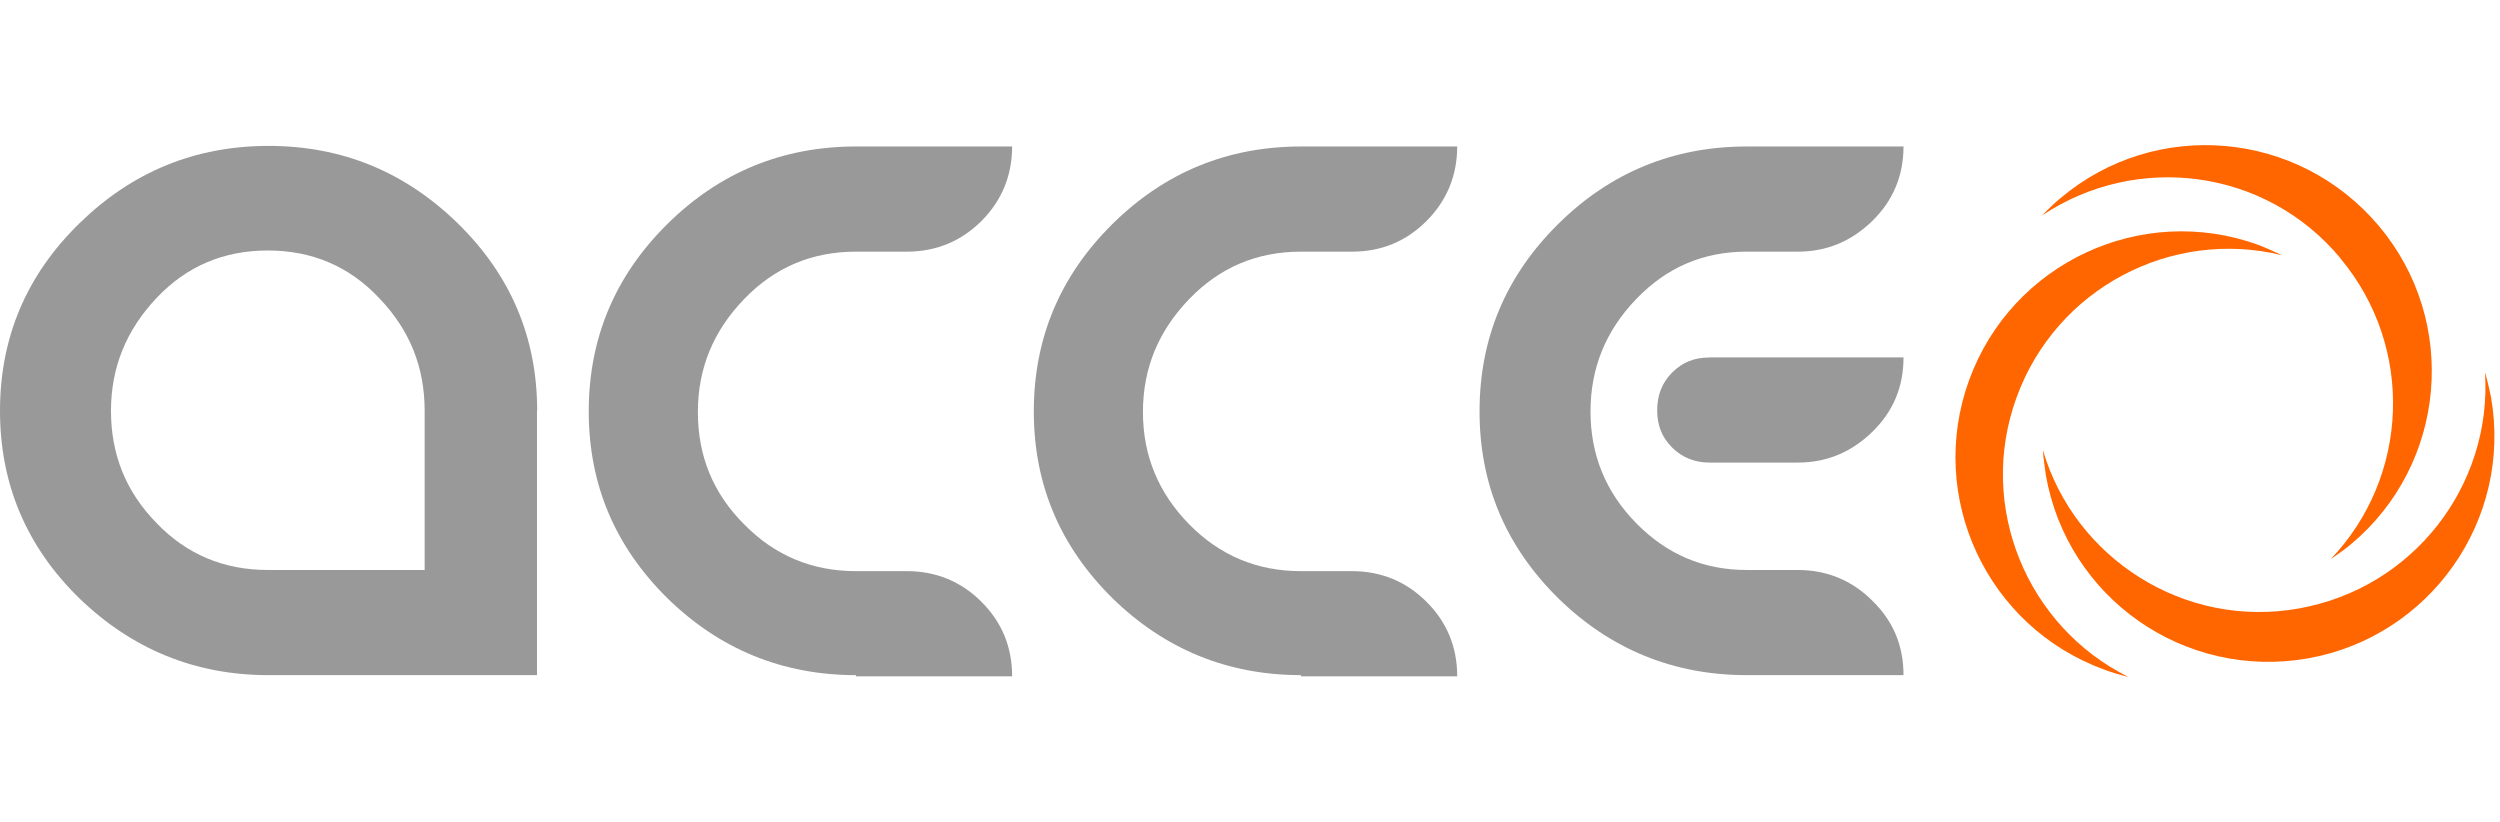
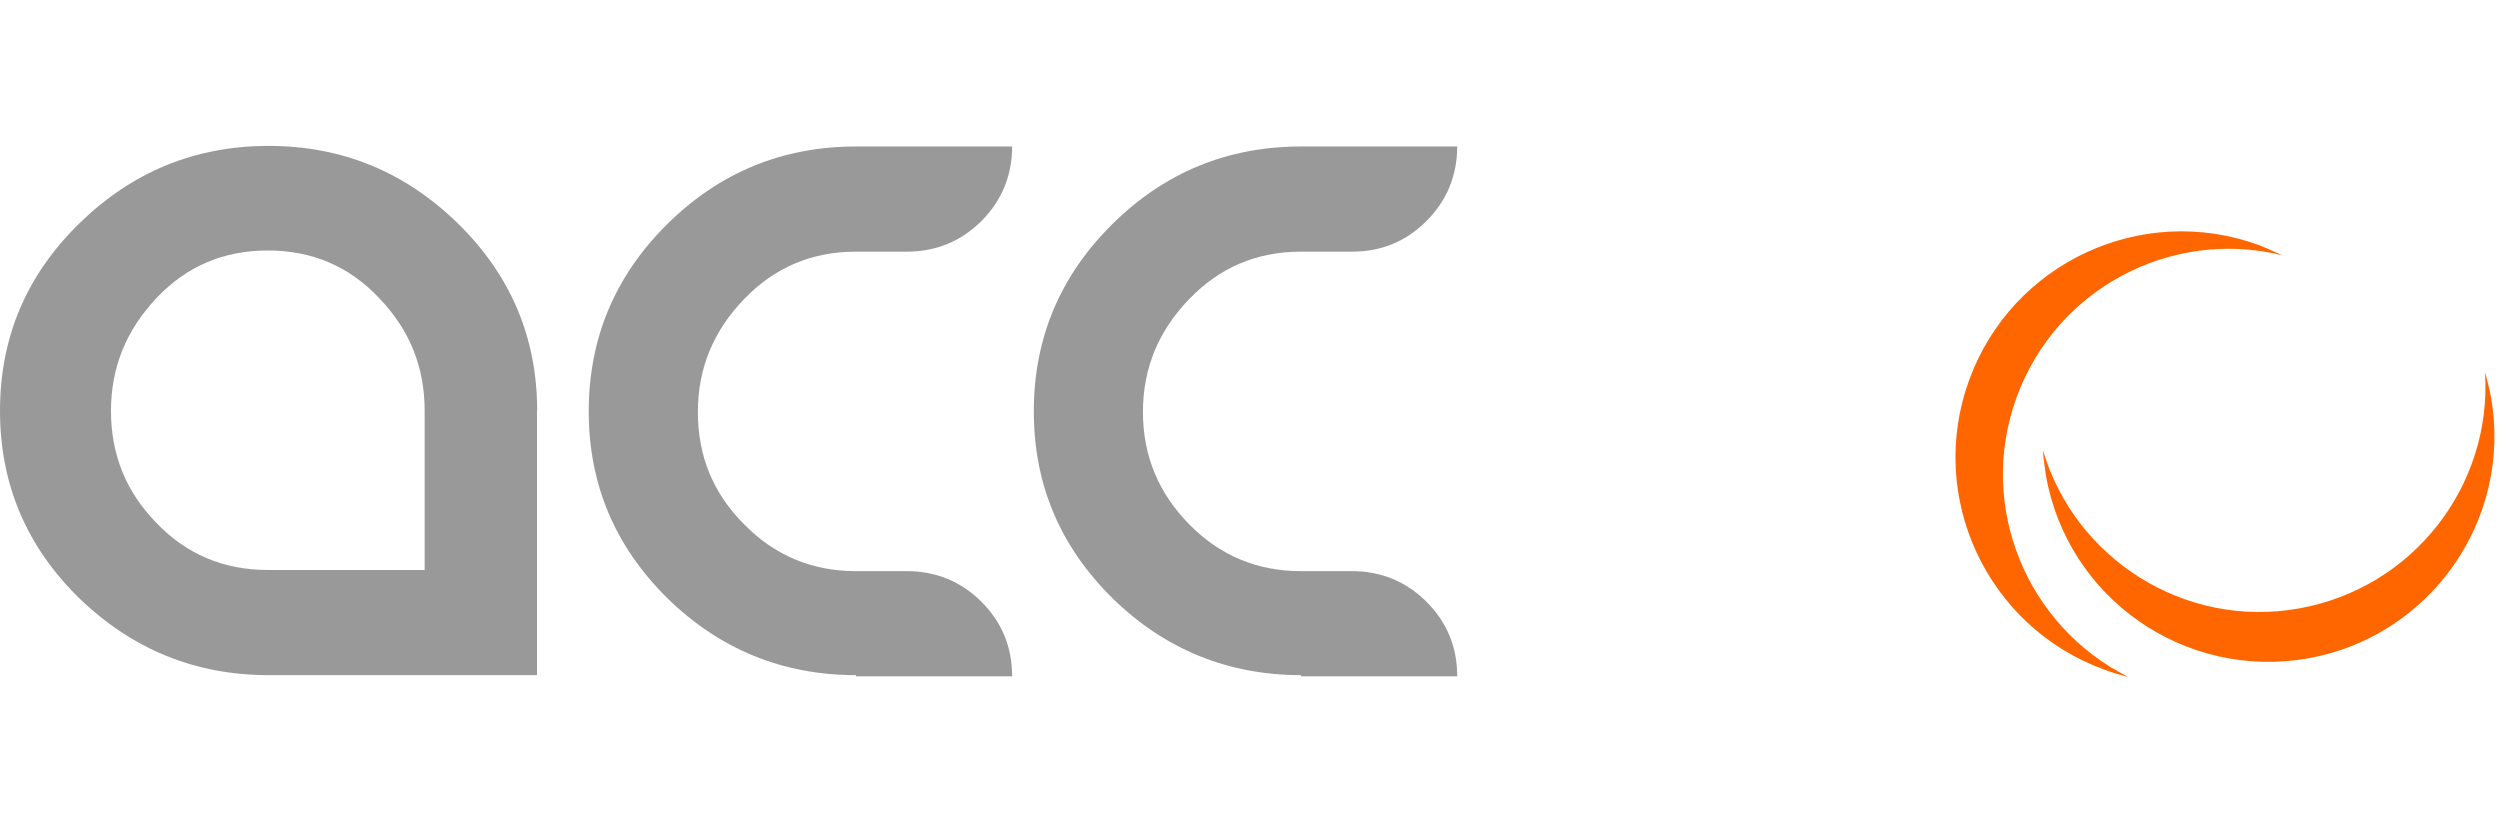
<svg xmlns="http://www.w3.org/2000/svg" id="Calque_2" data-name="Calque 2" viewBox="0 0 258.39 85">
  <defs>
    <style>
      .cls-1 {
        fill: #999;
      }

      .cls-1, .cls-2, .cls-3 {
        stroke-width: 0px;
      }

      .cls-2 {
        fill: none;
      }

      .cls-3 {
        fill: #f60;
      }
    </style>
  </defs>
  <g>
    <path class="cls-1" d="m55.5,42.46v27.32h-27.75c-7.57,0-14.09-2.67-19.56-7.95C2.73,56.49,0,50.03,0,42.46s2.73-14.03,8.2-19.37c5.46-5.34,11.98-8.01,19.56-8.01s14.09,2.67,19.56,8.01c5.46,5.34,8.2,11.8,8.2,19.37Zm-11.61,16.45v-16.45c0-4.53-1.55-8.38-4.72-11.67-3.1-3.29-6.95-4.9-11.49-4.9s-8.38,1.61-11.49,4.9-4.72,7.14-4.72,11.67,1.55,8.38,4.72,11.61c3.1,3.23,6.95,4.84,11.49,4.84,0,0,16.2,0,16.2,0Z" />
    <path class="cls-1" d="m88.47,69.78c-7.57,0-14.09-2.67-19.49-7.95-5.4-5.34-8.13-11.73-8.13-19.31s2.73-14.03,8.13-19.37c5.4-5.34,11.92-8.01,19.49-8.01h16.14c0,2.98-1.06,5.59-3.17,7.7-2.11,2.11-4.72,3.17-7.7,3.17h-5.28c-4.53,0-8.38,1.61-11.55,4.9s-4.78,7.14-4.78,11.67,1.55,8.38,4.78,11.61c3.17,3.23,7.02,4.84,11.55,4.84h5.28c2.98,0,5.59,1.06,7.7,3.17,2.11,2.11,3.17,4.66,3.17,7.7h-16.14v-.12Z" />
    <path class="cls-1" d="m134.47,69.78c-7.57,0-14.09-2.67-19.49-7.95-5.4-5.34-8.13-11.73-8.13-19.31s2.73-14.03,8.13-19.37c5.4-5.34,11.92-8.01,19.49-8.01h16.14c0,2.98-1.06,5.59-3.17,7.7-2.11,2.11-4.66,3.17-7.7,3.17h-5.28c-4.53,0-8.38,1.61-11.55,4.9s-4.78,7.14-4.78,11.67,1.61,8.38,4.78,11.61c3.17,3.23,7.02,4.84,11.55,4.84h5.28c2.98,0,5.59,1.06,7.7,3.17,2.11,2.11,3.17,4.66,3.17,7.7h-16.14v-.12Z" />
-     <path class="cls-1" d="m180.54,69.78c-7.57,0-14.09-2.67-19.49-7.95-5.4-5.34-8.13-11.73-8.13-19.31s2.73-14.03,8.13-19.37c5.4-5.34,11.92-8.01,19.49-8.01h16.2c0,2.98-1.06,5.59-3.23,7.7-2.17,2.11-4.72,3.17-7.7,3.17h-5.28c-4.47,0-8.26,1.61-11.42,4.9s-4.72,7.14-4.72,11.61,1.55,8.32,4.72,11.55,6.95,4.84,11.42,4.84h5.28c2.98,0,5.59,1.06,7.7,3.17,2.17,2.11,3.23,4.66,3.23,7.7h-16.2Zm-3.85-32.84h20.05c0,3.04-1.06,5.59-3.23,7.7s-4.72,3.17-7.7,3.17h-9.13c-1.49,0-2.79-.5-3.85-1.55s-1.55-2.3-1.55-3.85.5-2.86,1.55-3.91c1.06-1.06,2.3-1.55,3.85-1.55Z" />
    <path class="cls-3" d="m208.42,41.09c4.1-11.3,16.02-17.51,27.44-14.71-.81-.37-1.61-.75-2.42-1.06-12.11-4.41-25.52,1.86-29.92,13.97-4.41,12.11,1.86,25.52,13.97,29.92.81.31,1.68.56,2.48.75-10.49-5.22-15.65-17.63-11.55-28.87Z" />
    <path class="cls-3" d="m237.59,62.89c-11.8,2.11-23.16-5.15-26.45-16.39.06.87.19,1.74.31,2.61,2.24,12.73,14.34,21.17,27.07,18.94,12.67-2.24,21.17-14.34,18.94-27.01-.19-.87-.37-1.74-.62-2.55.75,11.67-7.39,22.29-19.25,24.4Z" />
-     <path class="cls-3" d="m241.88,26.69c7.7,9.19,7.14,22.6-.99,31.1.75-.5,1.43-.99,2.11-1.55,9.87-8.26,11.18-23.03,2.86-32.9-8.32-9.87-23.03-11.18-32.9-2.86-.68.56-1.3,1.18-1.92,1.8,9.87-6.58,23.16-4.84,30.86,4.41Z" />
  </g>
  <rect class="cls-2" y="-.01" width="258.39" height="85.01" />
</svg>